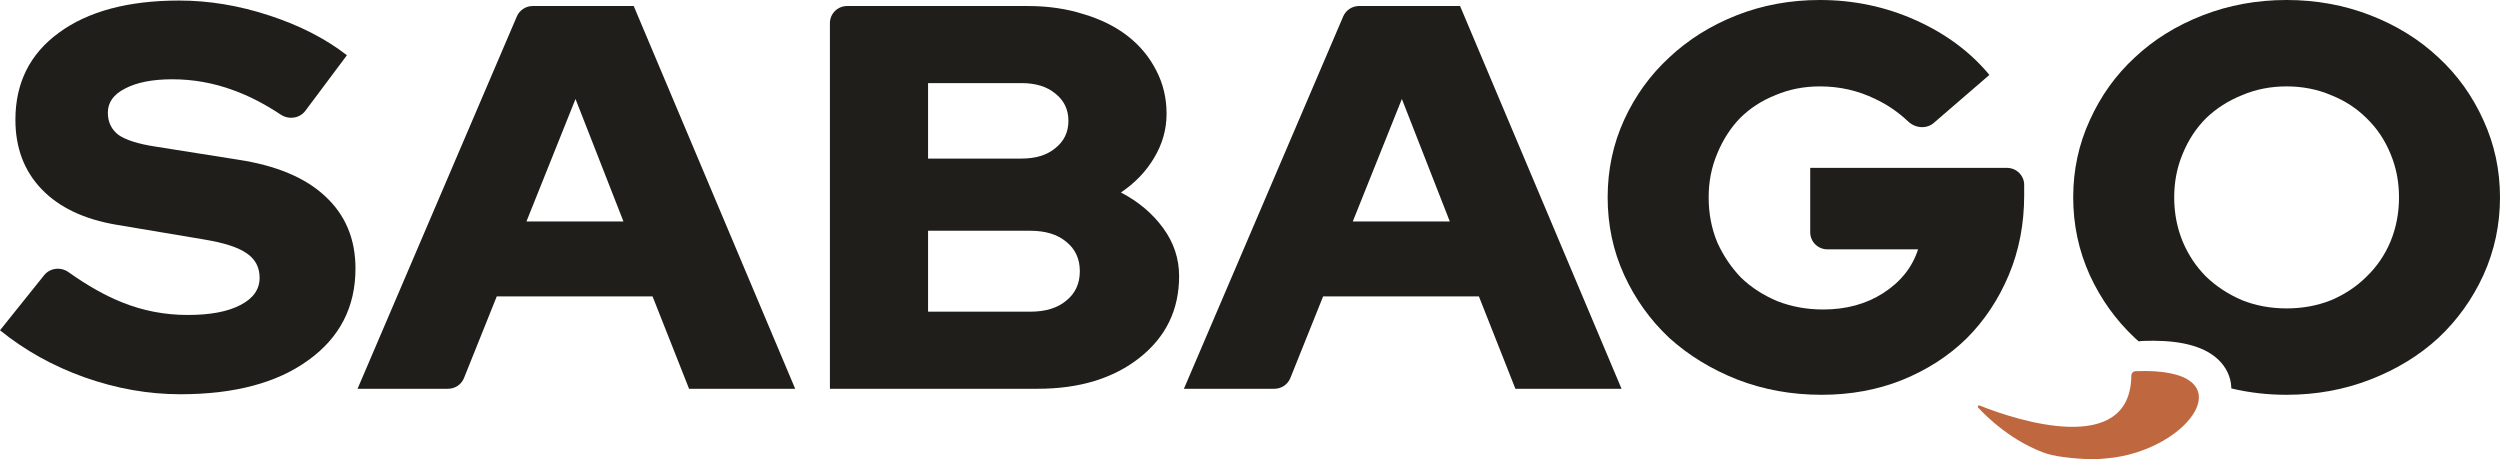
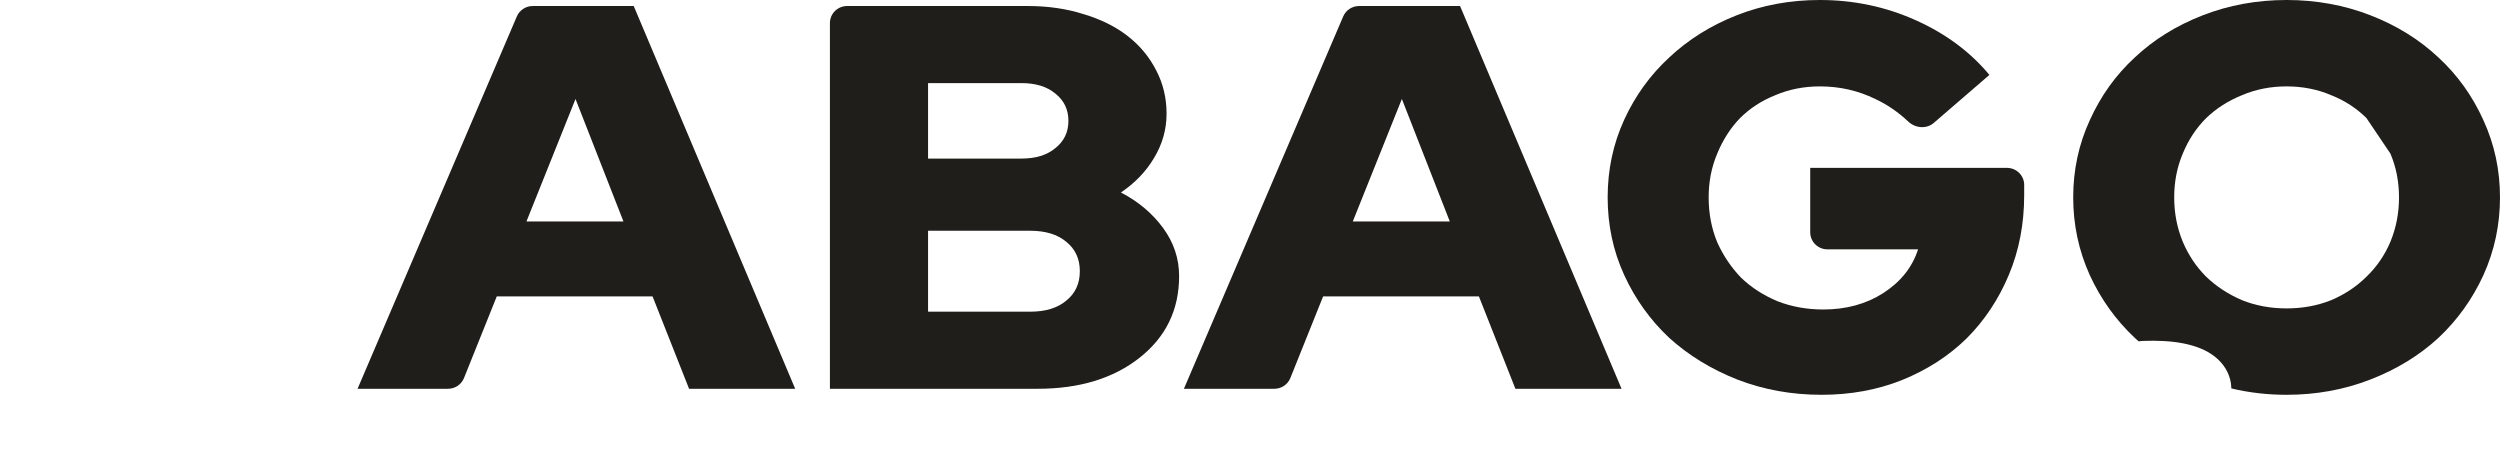
<svg xmlns="http://www.w3.org/2000/svg" fill="none" viewBox="0 0 147 27" height="27" width="147">
  <path fill="#201E1B" d="M119.022 11.478C119.022 13.172 118.72 14.736 118.116 16.173C117.512 17.609 116.685 18.852 115.634 19.902C114.582 20.931 113.319 21.746 111.842 22.346C110.388 22.925 108.812 23.214 107.112 23.214C105.345 23.214 103.69 22.914 102.146 22.314C100.625 21.713 99.294 20.899 98.154 19.87C97.035 18.82 96.152 17.587 95.503 16.173C94.855 14.758 94.53 13.236 94.53 11.607C94.53 9.978 94.855 8.456 95.503 7.041C96.152 5.627 97.035 4.405 98.154 3.376C99.272 2.326 100.592 1.5 102.113 0.9C103.634 0.3 105.266 0 107.011 0C109.002 0 110.881 0.397 112.648 1.19C114.415 1.983 115.857 3.054 116.976 4.405L113.707 7.227C113.274 7.6 112.62 7.539 112.205 7.147C111.619 6.593 110.973 6.151 110.265 5.82C109.259 5.327 108.174 5.08 107.011 5.08C106.072 5.08 105.199 5.252 104.394 5.595C103.589 5.916 102.895 6.366 102.314 6.945C101.755 7.524 101.307 8.22 100.972 9.035C100.636 9.828 100.469 10.685 100.469 11.607C100.469 12.55 100.636 13.429 100.972 14.243C101.33 15.037 101.8 15.733 102.381 16.333C102.985 16.912 103.701 17.373 104.528 17.716C105.356 18.038 106.251 18.198 107.212 18.198C108.554 18.198 109.729 17.877 110.735 17.234C111.764 16.569 112.446 15.712 112.782 14.662H107.455C106.895 14.662 106.441 14.213 106.441 13.66V9.871H118.008C118.568 9.871 119.022 10.319 119.022 10.872V11.478Z" />
-   <path fill="#201E1B" d="M2.594 16.184L0 19.42C1.454 20.599 3.109 21.521 4.965 22.185C6.844 22.85 8.723 23.182 10.602 23.182C13.778 23.182 16.283 22.517 18.117 21.188C19.974 19.859 20.902 18.059 20.902 15.787C20.902 14.051 20.309 12.636 19.124 11.543C17.961 10.45 16.25 9.731 13.991 9.388L9.126 8.617C8.142 8.467 7.426 8.242 6.979 7.942C6.554 7.62 6.341 7.181 6.341 6.623C6.341 6.023 6.677 5.552 7.348 5.209C8.041 4.844 8.969 4.662 10.132 4.662C11.363 4.662 12.559 4.876 13.722 5.305C14.638 5.636 15.567 6.115 16.51 6.74C16.979 7.052 17.62 6.963 17.956 6.514L20.399 3.247C19.124 2.261 17.592 1.479 15.802 0.9C14.035 0.322 12.28 0.032 10.535 0.032C7.538 0.032 5.178 0.664 3.456 1.929C1.756 3.172 0.906 4.876 0.906 7.041C0.906 8.692 1.42 10.053 2.449 11.125C3.478 12.197 4.943 12.893 6.844 13.215L12.011 14.083C13.174 14.276 14.002 14.544 14.494 14.886C15.008 15.229 15.265 15.712 15.265 16.333C15.265 17.019 14.885 17.555 14.125 17.941C13.387 18.327 12.358 18.52 11.038 18.52C9.696 18.52 8.41 18.273 7.18 17.78C6.188 17.383 5.137 16.79 4.028 16.002C3.575 15.679 2.94 15.751 2.594 16.184Z" />
  <path fill="#201E1B" d="M30.391 0.965L21.024 22.86H26.34C26.756 22.86 27.13 22.61 27.283 22.228L29.21 17.427H38.37L40.517 22.86H46.757L37.263 0.354H31.326C30.918 0.354 30.55 0.595 30.391 0.965ZM36.659 13.022H30.955L33.84 5.82L36.659 13.022Z" clip-rule="evenodd" fill-rule="evenodd" />
  <path fill="#201E1B" d="M48.799 1.355C48.799 0.802 49.253 0.354 49.813 0.354H60.441C61.627 0.354 62.722 0.514 63.729 0.836C64.736 1.136 65.597 1.565 66.312 2.122C67.028 2.679 67.587 3.355 67.99 4.148C68.392 4.919 68.594 5.766 68.594 6.688C68.594 7.609 68.348 8.477 67.856 9.292C67.386 10.085 66.737 10.76 65.91 11.318C66.939 11.854 67.766 12.55 68.392 13.408C69.019 14.265 69.332 15.208 69.332 16.237C69.332 18.209 68.56 19.806 67.017 21.028C65.474 22.249 63.472 22.86 61.011 22.86H48.799V1.355ZM60.072 4.887H54.57V9.324H60.072C60.9 9.324 61.559 9.121 62.051 8.713C62.566 8.306 62.823 7.77 62.823 7.106C62.823 6.441 62.566 5.905 62.051 5.498C61.559 5.091 60.9 4.887 60.072 4.887ZM60.575 18.327C61.47 18.327 62.175 18.113 62.689 17.684C63.226 17.255 63.494 16.676 63.494 15.948C63.494 15.219 63.226 14.64 62.689 14.211C62.175 13.783 61.47 13.568 60.575 13.568H54.57V18.327H60.575Z" clip-rule="evenodd" fill-rule="evenodd" />
  <path fill="#201E1B" d="M78.981 0.965L69.614 22.86H74.93C75.346 22.86 75.72 22.61 75.873 22.228L77.8 17.427H86.959L89.106 22.86H95.347L85.852 0.354H79.915C79.507 0.354 79.139 0.595 78.981 0.965ZM85.248 13.022H79.544L82.43 5.82L85.248 13.022Z" clip-rule="evenodd" fill-rule="evenodd" />
-   <path fill="#201E1B" d="M146.027 16.173C146.676 14.736 147 13.215 147 11.607C147 9.999 146.676 8.488 146.027 7.074C145.378 5.637 144.495 4.405 143.377 3.376C142.258 2.326 140.927 1.5 139.384 0.9C137.841 0.3 136.197 0 134.452 0C132.707 0 131.063 0.3 129.52 0.9C127.977 1.5 126.646 2.326 125.528 3.376C124.409 4.405 123.526 5.637 122.877 7.074C122.228 8.488 121.904 9.999 121.904 11.607C121.904 13.215 122.228 14.736 122.877 16.173C123.526 17.587 124.409 18.82 125.528 19.87C125.601 19.938 125.676 20.005 125.751 20.07C125.824 20.058 125.898 20.05 125.974 20.047C127.735 19.977 129.24 20.205 130.21 20.953C130.742 21.364 131.095 21.923 131.183 22.573C131.195 22.663 131.202 22.752 131.204 22.84C132.245 23.089 133.328 23.214 134.452 23.214C136.197 23.214 137.841 22.914 139.384 22.314C140.927 21.713 142.258 20.899 143.377 19.87C144.495 18.82 145.378 17.587 146.027 16.173ZM140.558 9.035C140.894 9.828 141.062 10.685 141.062 11.607C141.062 12.529 140.894 13.397 140.558 14.211C140.223 15.004 139.753 15.69 139.149 16.269C138.568 16.848 137.874 17.309 137.069 17.652C136.264 17.973 135.391 18.134 134.452 18.134C133.513 18.134 132.64 17.973 131.835 17.652C131.03 17.309 130.325 16.848 129.721 16.269C129.14 15.69 128.681 15.004 128.346 14.211C128.01 13.397 127.843 12.529 127.843 11.607C127.843 10.685 128.01 9.828 128.346 9.035C128.681 8.22 129.14 7.524 129.721 6.945C130.325 6.366 131.03 5.916 131.835 5.595C132.64 5.252 133.513 5.08 134.452 5.08C135.391 5.08 136.264 5.252 137.069 5.595C137.874 5.916 138.568 6.366 139.149 6.945C139.753 7.524 140.223 8.22 140.558 9.035Z" clip-rule="evenodd" fill-rule="evenodd" />
-   <path fill="#BF683F" d="M125.568 21.826C125.432 21.831 125.322 21.949 125.322 22.083C125.278 26.894 118.566 24.718 116.398 23.843C116.318 23.809 116.257 23.917 116.323 23.972C116.323 23.972 117.7 25.544 119.693 26.419C119.753 26.449 119.818 26.474 119.878 26.499C119.969 26.538 120.063 26.573 120.154 26.607C120.224 26.632 120.294 26.657 120.369 26.682C121 26.889 122.503 27.018 123.203 26.998C123.444 26.993 123.66 26.973 123.855 26.954C128.808 26.538 132.289 21.549 125.563 21.826H125.568Z" />
+   <path fill="#201E1B" d="M146.027 16.173C146.676 14.736 147 13.215 147 11.607C147 9.999 146.676 8.488 146.027 7.074C145.378 5.637 144.495 4.405 143.377 3.376C142.258 2.326 140.927 1.5 139.384 0.9C137.841 0.3 136.197 0 134.452 0C132.707 0 131.063 0.3 129.52 0.9C127.977 1.5 126.646 2.326 125.528 3.376C124.409 4.405 123.526 5.637 122.877 7.074C122.228 8.488 121.904 9.999 121.904 11.607C121.904 13.215 122.228 14.736 122.877 16.173C123.526 17.587 124.409 18.82 125.528 19.87C125.601 19.938 125.676 20.005 125.751 20.07C125.824 20.058 125.898 20.05 125.974 20.047C127.735 19.977 129.24 20.205 130.21 20.953C130.742 21.364 131.095 21.923 131.183 22.573C131.195 22.663 131.202 22.752 131.204 22.84C132.245 23.089 133.328 23.214 134.452 23.214C136.197 23.214 137.841 22.914 139.384 22.314C140.927 21.713 142.258 20.899 143.377 19.87C144.495 18.82 145.378 17.587 146.027 16.173ZM140.558 9.035C140.894 9.828 141.062 10.685 141.062 11.607C141.062 12.529 140.894 13.397 140.558 14.211C140.223 15.004 139.753 15.69 139.149 16.269C138.568 16.848 137.874 17.309 137.069 17.652C136.264 17.973 135.391 18.134 134.452 18.134C133.513 18.134 132.64 17.973 131.835 17.652C131.03 17.309 130.325 16.848 129.721 16.269C129.14 15.69 128.681 15.004 128.346 14.211C128.01 13.397 127.843 12.529 127.843 11.607C127.843 10.685 128.01 9.828 128.346 9.035C128.681 8.22 129.14 7.524 129.721 6.945C130.325 6.366 131.03 5.916 131.835 5.595C132.64 5.252 133.513 5.08 134.452 5.08C135.391 5.08 136.264 5.252 137.069 5.595C137.874 5.916 138.568 6.366 139.149 6.945Z" clip-rule="evenodd" fill-rule="evenodd" />
</svg>